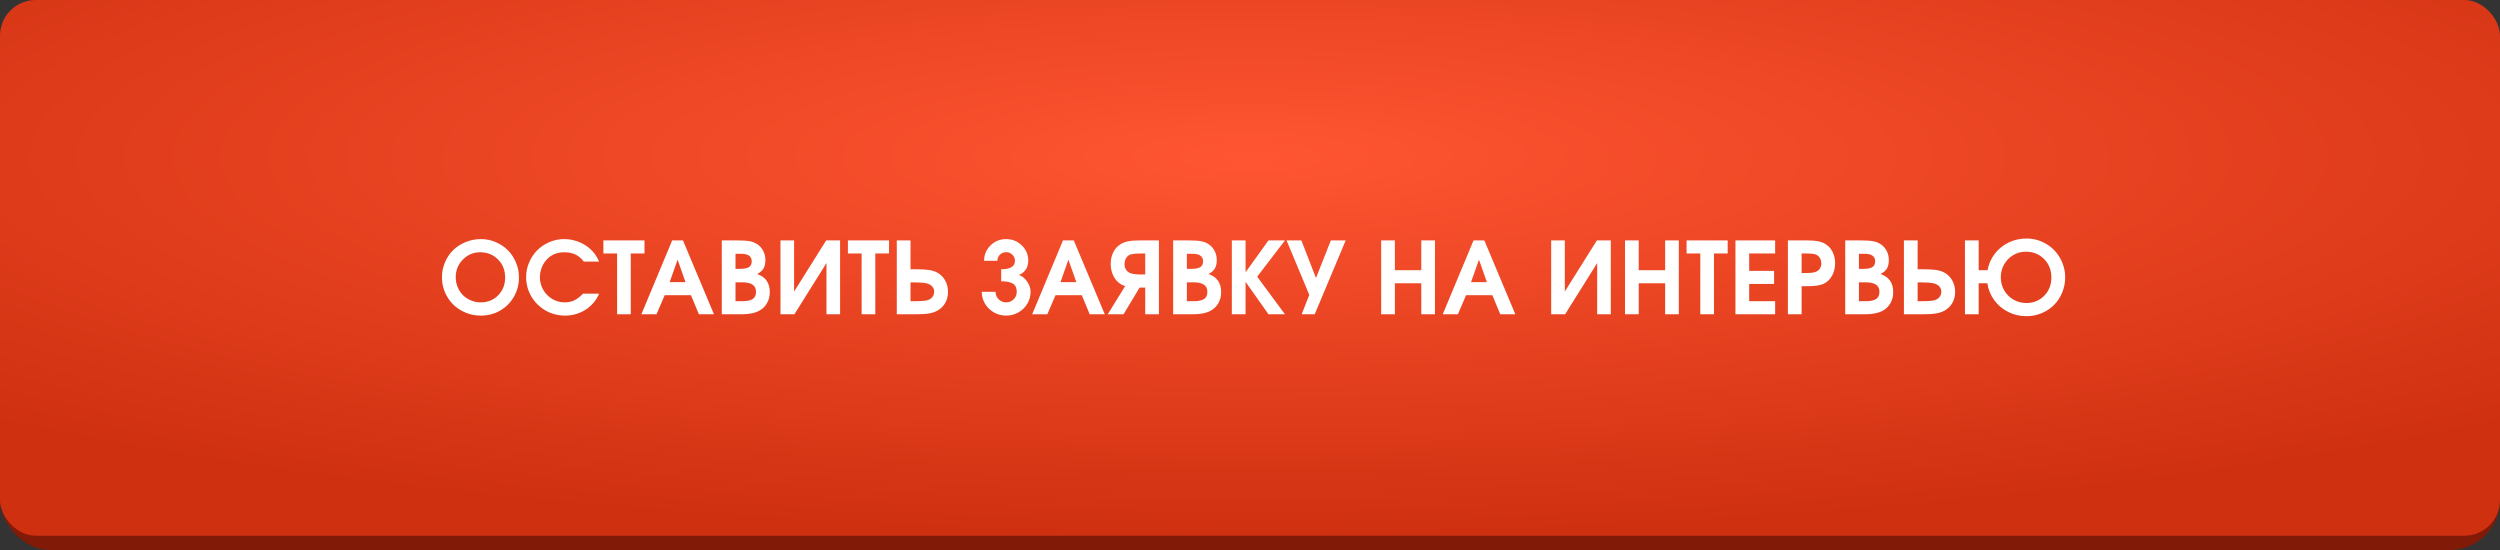
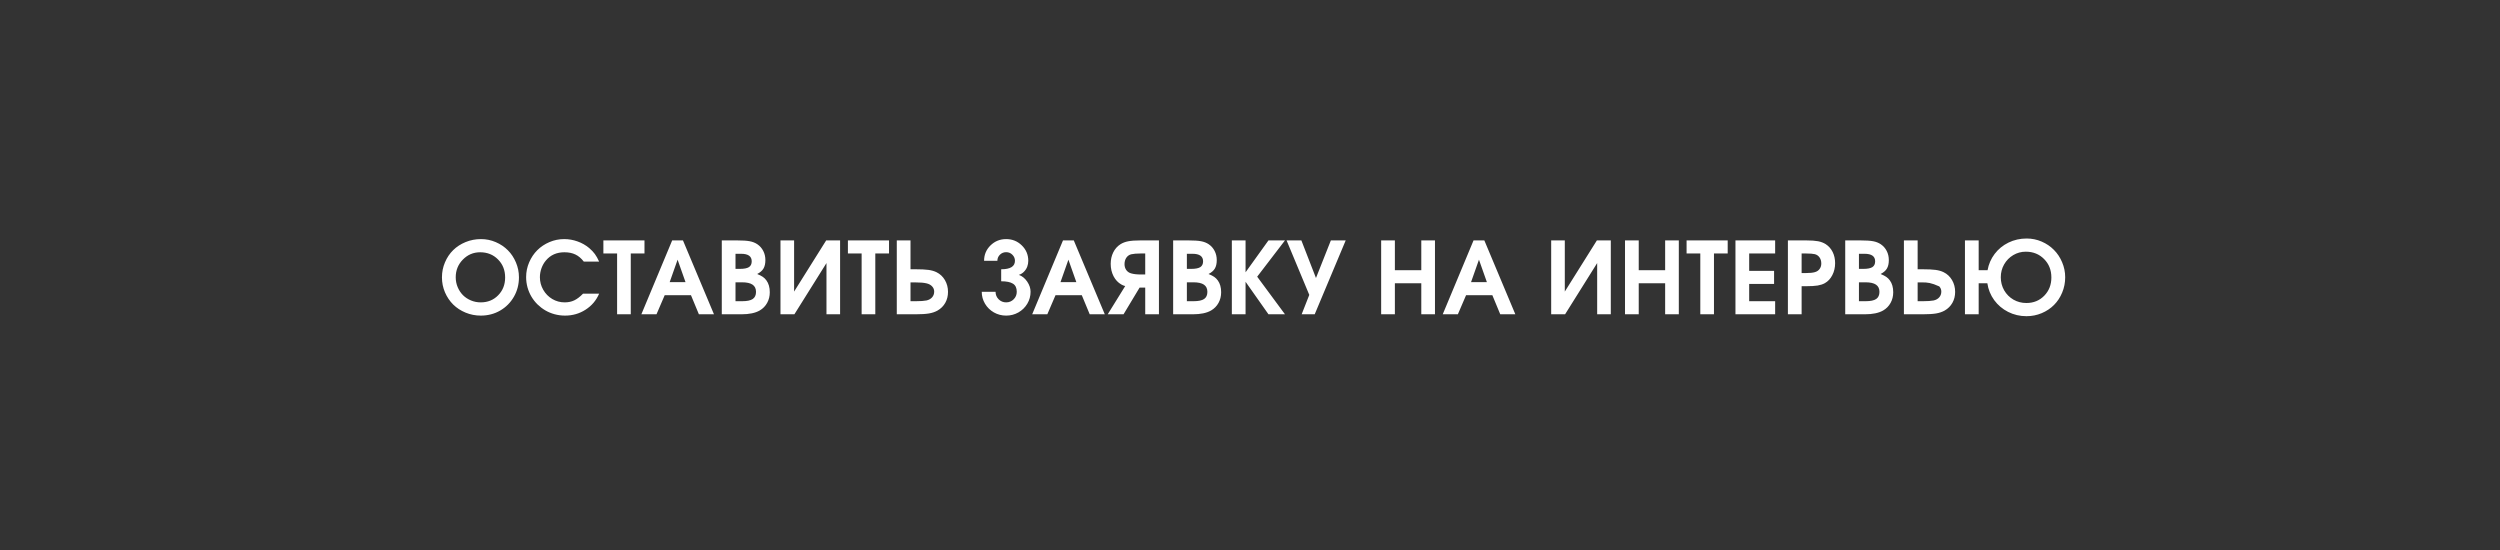
<svg xmlns="http://www.w3.org/2000/svg" width="350" height="77" viewBox="0 0 350 77" fill="none">
  <rect x="0" y="0" width="350" height="77" fill="#333333" stroke="none" />
-   <rect y="2" width="350" height="75" rx="7" fill="#811B07" />
-   <rect width="350" height="75" rx="5" fill="url(#paint0_radial_77_2653)" />
-   <path d="M67.342 33.473C68.062 33.473 68.75 33.614 69.406 33.897C70.062 34.179 70.628 34.56 71.102 35.038C71.576 35.512 71.951 36.079 72.23 36.74C72.512 37.401 72.653 38.094 72.653 38.818C72.653 39.812 72.419 40.719 71.949 41.539C71.48 42.359 70.837 43.007 70.022 43.48C69.206 43.95 68.303 44.185 67.314 44.185C66.567 44.185 65.856 44.046 65.182 43.768C64.512 43.49 63.935 43.114 63.452 42.64C62.969 42.161 62.584 41.592 62.297 40.931C62.014 40.265 61.873 39.566 61.873 38.832C61.873 38.089 62.014 37.387 62.297 36.727C62.579 36.061 62.962 35.492 63.445 35.018C63.928 34.544 64.507 34.168 65.182 33.89C65.861 33.612 66.581 33.473 67.342 33.473ZM67.219 35.318C66.275 35.318 65.469 35.66 64.799 36.344C64.133 37.023 63.801 37.848 63.801 38.818C63.801 39.306 63.892 39.766 64.074 40.199C64.257 40.632 64.503 41.006 64.812 41.32C65.122 41.63 65.494 41.876 65.927 42.059C66.36 42.241 66.818 42.332 67.301 42.332C68.281 42.332 69.094 42.002 69.741 41.341C70.393 40.68 70.719 39.848 70.719 38.846C70.719 37.829 70.386 36.989 69.721 36.323C69.06 35.653 68.226 35.318 67.219 35.318ZM81.622 41.115C81.622 41.115 82.374 41.115 83.878 41.115C83.472 42.059 82.839 42.806 81.978 43.357C81.121 43.909 80.162 44.185 79.1 44.185C78.603 44.185 78.118 44.121 77.644 43.993C77.174 43.866 76.741 43.685 76.345 43.453C75.948 43.221 75.581 42.94 75.244 42.612C74.912 42.28 74.629 41.917 74.397 41.525C74.164 41.129 73.982 40.698 73.85 40.233C73.722 39.764 73.658 39.283 73.658 38.791C73.658 38.071 73.799 37.383 74.082 36.727C74.365 36.07 74.743 35.505 75.217 35.031C75.691 34.557 76.256 34.179 76.912 33.897C77.568 33.614 78.257 33.473 78.977 33.473C79.628 33.473 80.255 33.582 80.856 33.801C81.463 34.015 82.007 34.325 82.49 34.73C82.818 35.013 83.083 35.291 83.283 35.565C83.484 35.838 83.682 36.191 83.878 36.624H81.731C81.38 36.168 80.991 35.838 80.562 35.633C80.134 35.423 79.619 35.318 79.018 35.318C77.938 35.318 77.079 35.697 76.44 36.453C76.176 36.758 75.966 37.121 75.811 37.54C75.661 37.959 75.586 38.381 75.586 38.805C75.586 39.438 75.741 40.026 76.051 40.568C76.361 41.111 76.782 41.541 77.315 41.86C77.849 42.175 78.43 42.332 79.059 42.332C79.555 42.332 80 42.239 80.392 42.052C80.788 41.865 81.198 41.553 81.622 41.115ZM86.394 44C86.394 44 86.394 41.163 86.394 35.489C86.394 35.489 85.753 35.489 84.473 35.489C84.473 35.489 84.473 34.879 84.473 33.657C84.473 33.657 86.391 33.657 90.228 33.657C90.228 33.657 90.228 34.268 90.228 35.489C90.228 35.489 89.588 35.489 88.308 35.489C88.308 35.489 88.308 38.326 88.308 44C88.308 44 87.67 44 86.394 44ZM89.791 44C89.791 44 91.229 40.552 94.105 33.657C94.105 33.657 94.608 33.657 95.615 33.657C95.615 33.657 97.062 37.105 99.956 44C99.956 44 99.252 44 97.844 44C97.844 44 97.475 43.109 96.736 41.327C96.736 41.327 95.51 41.327 93.059 41.327C93.059 41.327 92.676 42.218 91.91 44C91.91 44 91.204 44 89.791 44ZM93.756 39.495C93.756 39.495 94.494 39.495 95.971 39.495C95.971 39.495 95.602 38.449 94.863 36.357C94.863 36.357 94.494 37.403 93.756 39.495ZM101.05 44C101.05 44 101.05 40.552 101.05 33.657C101.05 33.657 101.761 33.657 103.183 33.657C103.971 33.657 104.563 33.696 104.96 33.773C105.361 33.846 105.719 33.988 106.033 34.197C106.389 34.439 106.664 34.753 106.86 35.141C107.056 35.523 107.154 35.947 107.154 36.412C107.154 36.9 107.065 37.294 106.888 37.595C106.715 37.891 106.421 38.146 106.006 38.36C106.352 38.502 106.617 38.636 106.799 38.764C106.986 38.891 107.152 39.055 107.298 39.256C107.612 39.684 107.77 40.238 107.77 40.917C107.77 41.464 107.646 41.961 107.4 42.407C107.154 42.854 106.808 43.207 106.361 43.467C105.746 43.822 104.896 44 103.812 44H101.05ZM102.971 42.168H103.921C104.591 42.168 105.078 42.065 105.384 41.86C105.689 41.651 105.842 41.318 105.842 40.862C105.842 40.407 105.68 40.069 105.356 39.851C105.037 39.632 104.545 39.523 103.88 39.523H102.971V42.168ZM102.971 37.643H103.586C104.169 37.643 104.591 37.56 104.851 37.397C105.11 37.228 105.24 36.957 105.24 36.583C105.24 35.881 104.746 35.53 103.757 35.53H102.971V37.643ZM115.665 33.657C115.665 33.657 116.314 33.657 117.613 33.657C117.613 33.657 117.613 37.105 117.613 44C117.613 44 116.978 44 115.706 44C115.706 44 115.706 41.61 115.706 36.829C115.706 36.829 114.209 39.219 111.215 44C111.215 44 110.565 44 109.267 44C109.267 44 109.267 40.552 109.267 33.657C109.267 33.657 109.902 33.657 111.174 33.657C111.174 33.657 111.174 36.045 111.174 40.821C111.174 40.821 112.671 38.433 115.665 33.657ZM120.628 44C120.628 44 120.628 41.163 120.628 35.489C120.628 35.489 119.988 35.489 118.707 35.489C118.707 35.489 118.707 34.879 118.707 33.657C118.707 33.657 120.626 33.657 124.463 33.657C124.463 33.657 124.463 34.268 124.463 35.489C124.463 35.489 123.823 35.489 122.542 35.489C122.542 35.489 122.542 38.326 122.542 44C122.542 44 121.904 44 120.628 44ZM125.55 33.657H127.471V37.697H128.154C128.943 37.697 129.553 37.727 129.986 37.786C130.419 37.845 130.793 37.953 131.107 38.107C131.609 38.353 132.003 38.723 132.29 39.215C132.577 39.707 132.721 40.256 132.721 40.862C132.721 41.437 132.593 41.949 132.338 42.4C132.083 42.852 131.72 43.212 131.251 43.48C130.909 43.672 130.51 43.806 130.055 43.884C129.599 43.961 128.975 44 128.182 44H125.55V33.657ZM127.471 39.536V42.168H128.243C128.858 42.168 129.348 42.134 129.713 42.065C130.05 41.988 130.312 41.84 130.499 41.621C130.69 41.402 130.786 41.136 130.786 40.821C130.786 40.543 130.69 40.302 130.499 40.097C130.312 39.892 130.055 39.75 129.727 39.673C129.367 39.582 128.838 39.536 128.141 39.536H127.471ZM140.165 39.379C140.165 39.379 140.165 38.818 140.165 37.697C141.45 37.697 142.093 37.301 142.093 36.508C142.093 36.18 141.972 35.897 141.73 35.66C141.493 35.423 141.204 35.305 140.862 35.305C140.521 35.305 140.229 35.423 139.987 35.66C139.75 35.897 139.632 36.18 139.632 36.508H137.772C137.772 35.665 138.071 34.949 138.668 34.361C139.27 33.769 140.001 33.473 140.862 33.473C141.724 33.473 142.455 33.769 143.057 34.361C143.658 34.949 143.959 35.665 143.959 36.508C143.959 36.795 143.911 37.068 143.815 37.328C143.72 37.588 143.569 37.823 143.364 38.032C143.164 38.242 142.922 38.392 142.64 38.483C143.104 38.648 143.494 38.962 143.809 39.427C144.123 39.892 144.28 40.366 144.28 40.849C144.28 41.45 144.128 42.008 143.822 42.523C143.517 43.034 143.102 43.44 142.578 43.74C142.054 44.036 141.482 44.185 140.862 44.185C140.243 44.185 139.671 44.036 139.146 43.74C138.622 43.44 138.208 43.034 137.902 42.523C137.597 42.008 137.444 41.45 137.444 40.849H139.379C139.379 41.263 139.522 41.614 139.81 41.901C140.097 42.188 140.448 42.332 140.862 42.332C141.277 42.332 141.628 42.188 141.915 41.901C142.202 41.614 142.346 41.263 142.346 40.849C142.346 40.311 142.168 39.933 141.812 39.714C141.462 39.491 140.912 39.379 140.165 39.379ZM144.506 44C144.506 44 145.944 40.552 148.819 33.657C148.819 33.657 149.323 33.657 150.33 33.657C150.33 33.657 151.777 37.105 154.671 44C154.671 44 153.967 44 152.559 44C152.559 44 152.189 43.109 151.451 41.327C151.451 41.327 150.225 41.327 147.773 41.327C147.773 41.327 147.391 42.218 146.625 44C146.625 44 145.919 44 144.506 44ZM148.471 39.495C148.471 39.495 149.209 39.495 150.686 39.495C150.686 39.495 150.316 38.449 149.578 36.357C149.578 36.357 149.209 37.403 148.471 39.495ZM160.331 38.429V35.489H159.661C159.128 35.489 158.697 35.526 158.369 35.599C158.077 35.676 157.847 35.84 157.679 36.091C157.515 36.342 157.433 36.64 157.433 36.986C157.433 37.296 157.515 37.57 157.679 37.807C157.847 38.039 158.073 38.194 158.355 38.272C158.706 38.376 159.169 38.429 159.743 38.429H160.331ZM162.252 44H160.331V40.261H159.545L157.296 44H155.081L157.528 40.049C157.341 40.003 157.161 39.93 156.988 39.83C156.528 39.57 156.163 39.183 155.895 38.668C155.63 38.148 155.498 37.574 155.498 36.945C155.498 36.348 155.617 35.81 155.854 35.332C156.09 34.853 156.425 34.475 156.858 34.197C157.173 33.997 157.537 33.858 157.952 33.78C158.371 33.698 158.946 33.657 159.675 33.657H162.252V44ZM164.241 44C164.241 44 164.241 40.552 164.241 33.657C164.241 33.657 164.952 33.657 166.374 33.657C167.162 33.657 167.755 33.696 168.151 33.773C168.552 33.846 168.91 33.988 169.225 34.197C169.58 34.439 169.856 34.753 170.052 35.141C170.248 35.523 170.346 35.947 170.346 36.412C170.346 36.9 170.257 37.294 170.079 37.595C169.906 37.891 169.612 38.146 169.197 38.36C169.544 38.502 169.808 38.636 169.99 38.764C170.177 38.891 170.343 39.055 170.489 39.256C170.804 39.684 170.961 40.238 170.961 40.917C170.961 41.464 170.838 41.961 170.592 42.407C170.346 42.854 169.999 43.207 169.553 43.467C168.938 43.822 168.088 44 167.003 44H164.241ZM166.162 42.168H167.112C167.782 42.168 168.27 42.065 168.575 41.86C168.881 41.651 169.033 41.318 169.033 40.862C169.033 40.407 168.871 40.069 168.548 39.851C168.229 39.632 167.737 39.523 167.071 39.523H166.162V42.168ZM166.162 37.643H166.777C167.361 37.643 167.782 37.56 168.042 37.397C168.302 37.228 168.432 36.957 168.432 36.583C168.432 35.881 167.937 35.53 166.948 35.53H166.162V37.643ZM172.458 44C172.458 44 172.458 40.552 172.458 33.657C172.458 33.657 173.098 33.657 174.379 33.657C174.379 33.657 174.379 35.145 174.379 38.121C174.379 38.121 175.448 36.633 177.585 33.657C177.585 33.657 178.355 33.657 179.896 33.657C179.896 33.657 178.599 35.35 176.006 38.736C176.006 38.736 177.302 40.491 179.896 44C179.896 44 179.125 44 177.585 44C177.585 44 176.516 42.482 174.379 39.447C174.379 39.447 174.379 40.965 174.379 44C174.379 44 173.739 44 172.458 44ZM184.059 44C184.059 44 183.45 44 182.233 44C182.233 44 182.589 43.095 183.3 41.286C183.3 41.286 182.24 38.743 180.121 33.657C180.121 33.657 180.812 33.657 182.192 33.657C182.192 33.657 182.874 35.412 184.236 38.921C184.236 38.921 184.931 37.166 186.321 33.657C186.321 33.657 187.014 33.657 188.399 33.657C188.399 33.657 186.952 37.105 184.059 44ZM193.362 44C193.362 44 193.362 40.552 193.362 33.657C193.362 33.657 194.003 33.657 195.283 33.657C195.283 33.657 195.283 35.047 195.283 37.827C195.283 37.827 196.516 37.827 198.981 37.827C198.981 37.827 198.981 36.437 198.981 33.657C198.981 33.657 199.619 33.657 200.896 33.657C200.896 33.657 200.896 37.105 200.896 44C200.896 44 200.257 44 198.981 44C198.981 44 198.981 42.553 198.981 39.659C198.981 39.659 197.749 39.659 195.283 39.659C195.283 39.659 195.283 41.106 195.283 44C195.283 44 194.643 44 193.362 44ZM201.982 44C201.982 44 203.42 40.552 206.296 33.657C206.296 33.657 206.799 33.657 207.807 33.657C207.807 33.657 209.254 37.105 212.147 44C212.147 44 211.443 44 210.035 44C210.035 44 209.666 43.109 208.928 41.327C208.928 41.327 207.702 41.327 205.25 41.327C205.25 41.327 204.867 42.218 204.102 44C204.102 44 203.395 44 201.982 44ZM205.947 39.495C205.947 39.495 206.686 39.495 208.162 39.495C208.162 39.495 207.793 38.449 207.055 36.357C207.055 36.357 206.686 37.403 205.947 39.495ZM223.563 33.657C223.563 33.657 224.213 33.657 225.512 33.657C225.512 33.657 225.512 37.105 225.512 44C225.512 44 224.876 44 223.604 44C223.604 44 223.604 41.61 223.604 36.829C223.604 36.829 222.107 39.219 219.113 44C219.113 44 218.464 44 217.165 44C217.165 44 217.165 40.552 217.165 33.657C217.165 33.657 217.801 33.657 219.072 33.657C219.072 33.657 219.072 36.045 219.072 40.821C219.072 40.821 220.569 38.433 223.563 33.657ZM227.501 44C227.501 44 227.501 40.552 227.501 33.657C227.501 33.657 228.141 33.657 229.422 33.657C229.422 33.657 229.422 35.047 229.422 37.827C229.422 37.827 230.655 37.827 233.12 37.827C233.12 37.827 233.12 36.437 233.12 33.657C233.12 33.657 233.758 33.657 235.034 33.657C235.034 33.657 235.034 37.105 235.034 44C235.034 44 234.396 44 233.12 44C233.12 44 233.12 42.553 233.12 39.659C233.12 39.659 231.887 39.659 229.422 39.659C229.422 39.659 229.422 41.106 229.422 44C229.422 44 228.782 44 227.501 44ZM238.042 44C238.042 44 238.042 41.163 238.042 35.489C238.042 35.489 237.402 35.489 236.121 35.489C236.121 35.489 236.121 34.879 236.121 33.657C236.121 33.657 238.04 33.657 241.877 33.657C241.877 33.657 241.877 34.268 241.877 35.489C241.877 35.489 241.237 35.489 239.956 35.489C239.956 35.489 239.956 38.326 239.956 44C239.956 44 239.318 44 238.042 44ZM242.964 44C242.964 44 242.964 40.552 242.964 33.657C242.964 33.657 244.816 33.657 248.521 33.657C248.521 33.657 248.521 34.268 248.521 35.489C248.521 35.489 247.309 35.489 244.885 35.489C244.885 35.489 244.885 36.3 244.885 37.923C244.885 37.923 246.047 37.923 248.371 37.923C248.371 37.923 248.371 38.533 248.371 39.755C248.371 39.755 247.209 39.755 244.885 39.755C244.885 39.755 244.885 40.559 244.885 42.168C244.885 42.168 246.097 42.168 248.521 42.168C248.521 42.168 248.521 42.779 248.521 44C248.521 44 246.669 44 242.964 44ZM250.306 44C250.306 44 250.306 40.552 250.306 33.657C250.306 33.657 251.16 33.657 252.869 33.657C253.576 33.657 254.129 33.696 254.53 33.773C254.936 33.851 255.294 33.988 255.604 34.184C256.023 34.457 256.346 34.824 256.574 35.284C256.802 35.745 256.916 36.264 256.916 36.843C256.916 37.458 256.786 38.016 256.526 38.518C256.271 39.019 255.92 39.395 255.474 39.645C255.191 39.8 254.856 39.91 254.469 39.974C254.081 40.037 253.539 40.069 252.842 40.069H252.227V44H250.306ZM252.227 38.23H252.787C253.37 38.23 253.808 38.185 254.1 38.094C254.373 38.016 254.587 37.87 254.742 37.656C254.902 37.442 254.981 37.187 254.981 36.891C254.981 36.562 254.902 36.282 254.742 36.05C254.583 35.817 254.364 35.662 254.086 35.585C253.812 35.521 253.407 35.489 252.869 35.489H252.227V38.23ZM258.331 44C258.331 44 258.331 40.552 258.331 33.657C258.331 33.657 259.042 33.657 260.464 33.657C261.252 33.657 261.845 33.696 262.241 33.773C262.642 33.846 263 33.988 263.314 34.197C263.67 34.439 263.946 34.753 264.142 35.141C264.338 35.523 264.436 35.947 264.436 36.412C264.436 36.9 264.347 37.294 264.169 37.595C263.996 37.891 263.702 38.146 263.287 38.36C263.633 38.502 263.898 38.636 264.08 38.764C264.267 38.891 264.433 39.055 264.579 39.256C264.894 39.684 265.051 40.238 265.051 40.917C265.051 41.464 264.928 41.961 264.682 42.407C264.436 42.854 264.089 43.207 263.643 43.467C263.027 43.822 262.177 44 261.093 44H258.331ZM260.252 42.168H261.202C261.872 42.168 262.36 42.065 262.665 41.86C262.97 41.651 263.123 41.318 263.123 40.862C263.123 40.407 262.961 40.069 262.638 39.851C262.319 39.632 261.826 39.523 261.161 39.523H260.252V42.168ZM260.252 37.643H260.867C261.451 37.643 261.872 37.56 262.132 37.397C262.392 37.228 262.521 36.957 262.521 36.583C262.521 35.881 262.027 35.53 261.038 35.53H260.252V37.643ZM266.548 33.657H268.469V37.697H269.152C269.941 37.697 270.551 37.727 270.984 37.786C271.417 37.845 271.791 37.953 272.105 38.107C272.607 38.353 273.001 38.723 273.288 39.215C273.575 39.707 273.719 40.256 273.719 40.862C273.719 41.437 273.591 41.949 273.336 42.4C273.081 42.852 272.718 43.212 272.249 43.48C271.907 43.672 271.508 43.806 271.053 43.884C270.597 43.961 269.973 44 269.18 44H266.548V33.657ZM268.469 39.536V42.168H269.241C269.856 42.168 270.346 42.134 270.711 42.065C271.048 41.988 271.31 41.84 271.497 41.621C271.688 41.402 271.784 41.136 271.784 40.821C271.784 40.543 271.688 40.302 271.497 40.097C271.31 39.892 271.053 39.75 270.725 39.673C270.365 39.582 269.836 39.536 269.139 39.536H268.469ZM283.61 35.236C282.977 35.236 282.391 35.396 281.854 35.715C281.316 36.034 280.89 36.469 280.575 37.02C280.265 37.567 280.11 38.167 280.11 38.818C280.11 39.479 280.268 40.088 280.582 40.644C280.901 41.195 281.334 41.63 281.881 41.949C282.432 42.264 283.036 42.421 283.692 42.421C284.695 42.421 285.529 42.081 286.194 41.402C286.86 40.719 287.192 39.867 287.192 38.846C287.192 37.811 286.853 36.952 286.174 36.269C285.495 35.58 284.64 35.236 283.61 35.236ZM283.733 33.391C284.467 33.391 285.167 33.534 285.832 33.821C286.497 34.108 287.069 34.496 287.548 34.983C288.031 35.467 288.414 36.043 288.696 36.713C288.983 37.383 289.127 38.085 289.127 38.818C289.127 39.575 288.986 40.29 288.703 40.965C288.425 41.635 288.045 42.211 287.562 42.694C287.083 43.177 286.509 43.56 285.839 43.843C285.169 44.125 284.458 44.267 283.706 44.267C282.785 44.267 281.929 44.066 281.136 43.665C280.347 43.264 279.698 42.715 279.188 42.018C278.677 41.316 278.358 40.53 278.23 39.659H277.014V44H275.093V33.657H277.014V37.827H278.258C278.413 36.98 278.743 36.221 279.249 35.551C279.759 34.876 280.404 34.348 281.184 33.965C281.967 33.582 282.817 33.391 283.733 33.391Z" fill="white" />
+   <path d="M67.342 33.473C68.062 33.473 68.75 33.614 69.406 33.897C70.062 34.179 70.628 34.56 71.102 35.038C71.576 35.512 71.951 36.079 72.23 36.74C72.512 37.401 72.653 38.094 72.653 38.818C72.653 39.812 72.419 40.719 71.949 41.539C71.48 42.359 70.837 43.007 70.022 43.48C69.206 43.95 68.303 44.185 67.314 44.185C66.567 44.185 65.856 44.046 65.182 43.768C64.512 43.49 63.935 43.114 63.452 42.64C62.969 42.161 62.584 41.592 62.297 40.931C62.014 40.265 61.873 39.566 61.873 38.832C61.873 38.089 62.014 37.387 62.297 36.727C62.579 36.061 62.962 35.492 63.445 35.018C63.928 34.544 64.507 34.168 65.182 33.89C65.861 33.612 66.581 33.473 67.342 33.473ZM67.219 35.318C66.275 35.318 65.469 35.66 64.799 36.344C64.133 37.023 63.801 37.848 63.801 38.818C63.801 39.306 63.892 39.766 64.074 40.199C64.257 40.632 64.503 41.006 64.812 41.32C65.122 41.63 65.494 41.876 65.927 42.059C66.36 42.241 66.818 42.332 67.301 42.332C68.281 42.332 69.094 42.002 69.741 41.341C70.393 40.68 70.719 39.848 70.719 38.846C70.719 37.829 70.386 36.989 69.721 36.323C69.06 35.653 68.226 35.318 67.219 35.318ZM81.622 41.115C81.622 41.115 82.374 41.115 83.878 41.115C83.472 42.059 82.839 42.806 81.978 43.357C81.121 43.909 80.162 44.185 79.1 44.185C78.603 44.185 78.118 44.121 77.644 43.993C77.174 43.866 76.741 43.685 76.345 43.453C75.948 43.221 75.581 42.94 75.244 42.612C74.912 42.28 74.629 41.917 74.397 41.525C74.164 41.129 73.982 40.698 73.85 40.233C73.722 39.764 73.658 39.283 73.658 38.791C73.658 38.071 73.799 37.383 74.082 36.727C74.365 36.07 74.743 35.505 75.217 35.031C75.691 34.557 76.256 34.179 76.912 33.897C77.568 33.614 78.257 33.473 78.977 33.473C79.628 33.473 80.255 33.582 80.856 33.801C81.463 34.015 82.007 34.325 82.49 34.73C82.818 35.013 83.083 35.291 83.283 35.565C83.484 35.838 83.682 36.191 83.878 36.624H81.731C81.38 36.168 80.991 35.838 80.562 35.633C80.134 35.423 79.619 35.318 79.018 35.318C77.938 35.318 77.079 35.697 76.44 36.453C76.176 36.758 75.966 37.121 75.811 37.54C75.661 37.959 75.586 38.381 75.586 38.805C75.586 39.438 75.741 40.026 76.051 40.568C76.361 41.111 76.782 41.541 77.315 41.86C77.849 42.175 78.43 42.332 79.059 42.332C79.555 42.332 80 42.239 80.392 42.052C80.788 41.865 81.198 41.553 81.622 41.115ZM86.394 44C86.394 44 86.394 41.163 86.394 35.489C86.394 35.489 85.753 35.489 84.473 35.489C84.473 35.489 84.473 34.879 84.473 33.657C84.473 33.657 86.391 33.657 90.228 33.657C90.228 33.657 90.228 34.268 90.228 35.489C90.228 35.489 89.588 35.489 88.308 35.489C88.308 35.489 88.308 38.326 88.308 44C88.308 44 87.67 44 86.394 44ZM89.791 44C89.791 44 91.229 40.552 94.105 33.657C94.105 33.657 94.608 33.657 95.615 33.657C95.615 33.657 97.062 37.105 99.956 44C99.956 44 99.252 44 97.844 44C97.844 44 97.475 43.109 96.736 41.327C96.736 41.327 95.51 41.327 93.059 41.327C93.059 41.327 92.676 42.218 91.91 44C91.91 44 91.204 44 89.791 44ZM93.756 39.495C93.756 39.495 94.494 39.495 95.971 39.495C95.971 39.495 95.602 38.449 94.863 36.357C94.863 36.357 94.494 37.403 93.756 39.495ZM101.05 44C101.05 44 101.05 40.552 101.05 33.657C101.05 33.657 101.761 33.657 103.183 33.657C103.971 33.657 104.563 33.696 104.96 33.773C105.361 33.846 105.719 33.988 106.033 34.197C106.389 34.439 106.664 34.753 106.86 35.141C107.056 35.523 107.154 35.947 107.154 36.412C107.154 36.9 107.065 37.294 106.888 37.595C106.715 37.891 106.421 38.146 106.006 38.36C106.352 38.502 106.617 38.636 106.799 38.764C106.986 38.891 107.152 39.055 107.298 39.256C107.612 39.684 107.77 40.238 107.77 40.917C107.77 41.464 107.646 41.961 107.4 42.407C107.154 42.854 106.808 43.207 106.361 43.467C105.746 43.822 104.896 44 103.812 44H101.05ZM102.971 42.168H103.921C104.591 42.168 105.078 42.065 105.384 41.86C105.689 41.651 105.842 41.318 105.842 40.862C105.842 40.407 105.68 40.069 105.356 39.851C105.037 39.632 104.545 39.523 103.88 39.523H102.971V42.168ZM102.971 37.643H103.586C104.169 37.643 104.591 37.56 104.851 37.397C105.11 37.228 105.24 36.957 105.24 36.583C105.24 35.881 104.746 35.53 103.757 35.53H102.971V37.643ZM115.665 33.657C115.665 33.657 116.314 33.657 117.613 33.657C117.613 33.657 117.613 37.105 117.613 44C117.613 44 116.978 44 115.706 44C115.706 44 115.706 41.61 115.706 36.829C115.706 36.829 114.209 39.219 111.215 44C111.215 44 110.565 44 109.267 44C109.267 44 109.267 40.552 109.267 33.657C109.267 33.657 109.902 33.657 111.174 33.657C111.174 33.657 111.174 36.045 111.174 40.821C111.174 40.821 112.671 38.433 115.665 33.657ZM120.628 44C120.628 44 120.628 41.163 120.628 35.489C120.628 35.489 119.988 35.489 118.707 35.489C118.707 35.489 118.707 34.879 118.707 33.657C118.707 33.657 120.626 33.657 124.463 33.657C124.463 33.657 124.463 34.268 124.463 35.489C124.463 35.489 123.823 35.489 122.542 35.489C122.542 35.489 122.542 38.326 122.542 44C122.542 44 121.904 44 120.628 44ZM125.55 33.657H127.471V37.697H128.154C128.943 37.697 129.553 37.727 129.986 37.786C130.419 37.845 130.793 37.953 131.107 38.107C131.609 38.353 132.003 38.723 132.29 39.215C132.577 39.707 132.721 40.256 132.721 40.862C132.721 41.437 132.593 41.949 132.338 42.4C132.083 42.852 131.72 43.212 131.251 43.48C130.909 43.672 130.51 43.806 130.055 43.884C129.599 43.961 128.975 44 128.182 44H125.55V33.657ZM127.471 39.536V42.168H128.243C128.858 42.168 129.348 42.134 129.713 42.065C130.05 41.988 130.312 41.84 130.499 41.621C130.69 41.402 130.786 41.136 130.786 40.821C130.786 40.543 130.69 40.302 130.499 40.097C130.312 39.892 130.055 39.75 129.727 39.673C129.367 39.582 128.838 39.536 128.141 39.536H127.471ZM140.165 39.379C140.165 39.379 140.165 38.818 140.165 37.697C141.45 37.697 142.093 37.301 142.093 36.508C142.093 36.18 141.972 35.897 141.73 35.66C141.493 35.423 141.204 35.305 140.862 35.305C140.521 35.305 140.229 35.423 139.987 35.66C139.75 35.897 139.632 36.18 139.632 36.508H137.772C137.772 35.665 138.071 34.949 138.668 34.361C139.27 33.769 140.001 33.473 140.862 33.473C141.724 33.473 142.455 33.769 143.057 34.361C143.658 34.949 143.959 35.665 143.959 36.508C143.959 36.795 143.911 37.068 143.815 37.328C143.72 37.588 143.569 37.823 143.364 38.032C143.164 38.242 142.922 38.392 142.64 38.483C143.104 38.648 143.494 38.962 143.809 39.427C144.123 39.892 144.28 40.366 144.28 40.849C144.28 41.45 144.128 42.008 143.822 42.523C143.517 43.034 143.102 43.44 142.578 43.74C142.054 44.036 141.482 44.185 140.862 44.185C140.243 44.185 139.671 44.036 139.146 43.74C138.622 43.44 138.208 43.034 137.902 42.523C137.597 42.008 137.444 41.45 137.444 40.849H139.379C139.379 41.263 139.522 41.614 139.81 41.901C140.097 42.188 140.448 42.332 140.862 42.332C141.277 42.332 141.628 42.188 141.915 41.901C142.202 41.614 142.346 41.263 142.346 40.849C142.346 40.311 142.168 39.933 141.812 39.714C141.462 39.491 140.912 39.379 140.165 39.379ZM144.506 44C144.506 44 145.944 40.552 148.819 33.657C148.819 33.657 149.323 33.657 150.33 33.657C150.33 33.657 151.777 37.105 154.671 44C154.671 44 153.967 44 152.559 44C152.559 44 152.189 43.109 151.451 41.327C151.451 41.327 150.225 41.327 147.773 41.327C147.773 41.327 147.391 42.218 146.625 44C146.625 44 145.919 44 144.506 44ZM148.471 39.495C148.471 39.495 149.209 39.495 150.686 39.495C150.686 39.495 150.316 38.449 149.578 36.357C149.578 36.357 149.209 37.403 148.471 39.495ZM160.331 38.429V35.489H159.661C159.128 35.489 158.697 35.526 158.369 35.599C158.077 35.676 157.847 35.84 157.679 36.091C157.515 36.342 157.433 36.64 157.433 36.986C157.433 37.296 157.515 37.57 157.679 37.807C157.847 38.039 158.073 38.194 158.355 38.272C158.706 38.376 159.169 38.429 159.743 38.429H160.331ZM162.252 44H160.331V40.261H159.545L157.296 44H155.081L157.528 40.049C157.341 40.003 157.161 39.93 156.988 39.83C156.528 39.57 156.163 39.183 155.895 38.668C155.63 38.148 155.498 37.574 155.498 36.945C155.498 36.348 155.617 35.81 155.854 35.332C156.09 34.853 156.425 34.475 156.858 34.197C157.173 33.997 157.537 33.858 157.952 33.78C158.371 33.698 158.946 33.657 159.675 33.657H162.252V44ZM164.241 44C164.241 44 164.241 40.552 164.241 33.657C164.241 33.657 164.952 33.657 166.374 33.657C167.162 33.657 167.755 33.696 168.151 33.773C168.552 33.846 168.91 33.988 169.225 34.197C169.58 34.439 169.856 34.753 170.052 35.141C170.248 35.523 170.346 35.947 170.346 36.412C170.346 36.9 170.257 37.294 170.079 37.595C169.906 37.891 169.612 38.146 169.197 38.36C169.544 38.502 169.808 38.636 169.99 38.764C170.177 38.891 170.343 39.055 170.489 39.256C170.804 39.684 170.961 40.238 170.961 40.917C170.961 41.464 170.838 41.961 170.592 42.407C170.346 42.854 169.999 43.207 169.553 43.467C168.938 43.822 168.088 44 167.003 44H164.241ZM166.162 42.168H167.112C167.782 42.168 168.27 42.065 168.575 41.86C168.881 41.651 169.033 41.318 169.033 40.862C169.033 40.407 168.871 40.069 168.548 39.851C168.229 39.632 167.737 39.523 167.071 39.523H166.162V42.168ZM166.162 37.643H166.777C167.361 37.643 167.782 37.56 168.042 37.397C168.302 37.228 168.432 36.957 168.432 36.583C168.432 35.881 167.937 35.53 166.948 35.53H166.162V37.643ZM172.458 44C172.458 44 172.458 40.552 172.458 33.657C172.458 33.657 173.098 33.657 174.379 33.657C174.379 33.657 174.379 35.145 174.379 38.121C174.379 38.121 175.448 36.633 177.585 33.657C177.585 33.657 178.355 33.657 179.896 33.657C179.896 33.657 178.599 35.35 176.006 38.736C176.006 38.736 177.302 40.491 179.896 44C179.896 44 179.125 44 177.585 44C177.585 44 176.516 42.482 174.379 39.447C174.379 39.447 174.379 40.965 174.379 44C174.379 44 173.739 44 172.458 44ZM184.059 44C184.059 44 183.45 44 182.233 44C182.233 44 182.589 43.095 183.3 41.286C183.3 41.286 182.24 38.743 180.121 33.657C180.121 33.657 180.812 33.657 182.192 33.657C182.192 33.657 182.874 35.412 184.236 38.921C184.236 38.921 184.931 37.166 186.321 33.657C186.321 33.657 187.014 33.657 188.399 33.657C188.399 33.657 186.952 37.105 184.059 44ZM193.362 44C193.362 44 193.362 40.552 193.362 33.657C193.362 33.657 194.003 33.657 195.283 33.657C195.283 33.657 195.283 35.047 195.283 37.827C195.283 37.827 196.516 37.827 198.981 37.827C198.981 37.827 198.981 36.437 198.981 33.657C198.981 33.657 199.619 33.657 200.896 33.657C200.896 33.657 200.896 37.105 200.896 44C200.896 44 200.257 44 198.981 44C198.981 44 198.981 42.553 198.981 39.659C198.981 39.659 197.749 39.659 195.283 39.659C195.283 39.659 195.283 41.106 195.283 44C195.283 44 194.643 44 193.362 44ZM201.982 44C201.982 44 203.42 40.552 206.296 33.657C206.296 33.657 206.799 33.657 207.807 33.657C207.807 33.657 209.254 37.105 212.147 44C212.147 44 211.443 44 210.035 44C210.035 44 209.666 43.109 208.928 41.327C208.928 41.327 207.702 41.327 205.25 41.327C205.25 41.327 204.867 42.218 204.102 44C204.102 44 203.395 44 201.982 44ZM205.947 39.495C205.947 39.495 206.686 39.495 208.162 39.495C208.162 39.495 207.793 38.449 207.055 36.357C207.055 36.357 206.686 37.403 205.947 39.495ZM223.563 33.657C223.563 33.657 224.213 33.657 225.512 33.657C225.512 33.657 225.512 37.105 225.512 44C225.512 44 224.876 44 223.604 44C223.604 44 223.604 41.61 223.604 36.829C223.604 36.829 222.107 39.219 219.113 44C219.113 44 218.464 44 217.165 44C217.165 44 217.165 40.552 217.165 33.657C217.165 33.657 217.801 33.657 219.072 33.657C219.072 33.657 219.072 36.045 219.072 40.821C219.072 40.821 220.569 38.433 223.563 33.657ZM227.501 44C227.501 44 227.501 40.552 227.501 33.657C227.501 33.657 228.141 33.657 229.422 33.657C229.422 33.657 229.422 35.047 229.422 37.827C229.422 37.827 230.655 37.827 233.12 37.827C233.12 37.827 233.12 36.437 233.12 33.657C233.12 33.657 233.758 33.657 235.034 33.657C235.034 33.657 235.034 37.105 235.034 44C235.034 44 234.396 44 233.12 44C233.12 44 233.12 42.553 233.12 39.659C233.12 39.659 231.887 39.659 229.422 39.659C229.422 39.659 229.422 41.106 229.422 44C229.422 44 228.782 44 227.501 44ZM238.042 44C238.042 44 238.042 41.163 238.042 35.489C238.042 35.489 237.402 35.489 236.121 35.489C236.121 35.489 236.121 34.879 236.121 33.657C236.121 33.657 238.04 33.657 241.877 33.657C241.877 33.657 241.877 34.268 241.877 35.489C241.877 35.489 241.237 35.489 239.956 35.489C239.956 35.489 239.956 38.326 239.956 44C239.956 44 239.318 44 238.042 44ZM242.964 44C242.964 44 242.964 40.552 242.964 33.657C242.964 33.657 244.816 33.657 248.521 33.657C248.521 33.657 248.521 34.268 248.521 35.489C248.521 35.489 247.309 35.489 244.885 35.489C244.885 35.489 244.885 36.3 244.885 37.923C244.885 37.923 246.047 37.923 248.371 37.923C248.371 37.923 248.371 38.533 248.371 39.755C248.371 39.755 247.209 39.755 244.885 39.755C244.885 39.755 244.885 40.559 244.885 42.168C244.885 42.168 246.097 42.168 248.521 42.168C248.521 42.168 248.521 42.779 248.521 44C248.521 44 246.669 44 242.964 44ZM250.306 44C250.306 44 250.306 40.552 250.306 33.657C250.306 33.657 251.16 33.657 252.869 33.657C253.576 33.657 254.129 33.696 254.53 33.773C254.936 33.851 255.294 33.988 255.604 34.184C256.023 34.457 256.346 34.824 256.574 35.284C256.802 35.745 256.916 36.264 256.916 36.843C256.916 37.458 256.786 38.016 256.526 38.518C256.271 39.019 255.92 39.395 255.474 39.645C255.191 39.8 254.856 39.91 254.469 39.974C254.081 40.037 253.539 40.069 252.842 40.069H252.227V44H250.306ZM252.227 38.23H252.787C253.37 38.23 253.808 38.185 254.1 38.094C254.373 38.016 254.587 37.87 254.742 37.656C254.902 37.442 254.981 37.187 254.981 36.891C254.981 36.562 254.902 36.282 254.742 36.05C254.583 35.817 254.364 35.662 254.086 35.585C253.812 35.521 253.407 35.489 252.869 35.489H252.227V38.23ZM258.331 44C258.331 44 258.331 40.552 258.331 33.657C258.331 33.657 259.042 33.657 260.464 33.657C261.252 33.657 261.845 33.696 262.241 33.773C262.642 33.846 263 33.988 263.314 34.197C263.67 34.439 263.946 34.753 264.142 35.141C264.338 35.523 264.436 35.947 264.436 36.412C264.436 36.9 264.347 37.294 264.169 37.595C263.996 37.891 263.702 38.146 263.287 38.36C263.633 38.502 263.898 38.636 264.08 38.764C264.267 38.891 264.433 39.055 264.579 39.256C264.894 39.684 265.051 40.238 265.051 40.917C265.051 41.464 264.928 41.961 264.682 42.407C264.436 42.854 264.089 43.207 263.643 43.467C263.027 43.822 262.177 44 261.093 44H258.331ZM260.252 42.168H261.202C261.872 42.168 262.36 42.065 262.665 41.86C262.97 41.651 263.123 41.318 263.123 40.862C263.123 40.407 262.961 40.069 262.638 39.851C262.319 39.632 261.826 39.523 261.161 39.523H260.252V42.168ZM260.252 37.643H260.867C261.451 37.643 261.872 37.56 262.132 37.397C262.392 37.228 262.521 36.957 262.521 36.583C262.521 35.881 262.027 35.53 261.038 35.53H260.252V37.643ZM266.548 33.657H268.469V37.697H269.152C269.941 37.697 270.551 37.727 270.984 37.786C271.417 37.845 271.791 37.953 272.105 38.107C272.607 38.353 273.001 38.723 273.288 39.215C273.575 39.707 273.719 40.256 273.719 40.862C273.719 41.437 273.591 41.949 273.336 42.4C273.081 42.852 272.718 43.212 272.249 43.48C271.907 43.672 271.508 43.806 271.053 43.884C270.597 43.961 269.973 44 269.18 44H266.548V33.657ZM268.469 39.536V42.168H269.241C269.856 42.168 270.346 42.134 270.711 42.065C271.048 41.988 271.31 41.84 271.497 41.621C271.688 41.402 271.784 41.136 271.784 40.821C271.784 40.543 271.688 40.302 271.497 40.097C270.365 39.582 269.836 39.536 269.139 39.536H268.469ZM283.61 35.236C282.977 35.236 282.391 35.396 281.854 35.715C281.316 36.034 280.89 36.469 280.575 37.02C280.265 37.567 280.11 38.167 280.11 38.818C280.11 39.479 280.268 40.088 280.582 40.644C280.901 41.195 281.334 41.63 281.881 41.949C282.432 42.264 283.036 42.421 283.692 42.421C284.695 42.421 285.529 42.081 286.194 41.402C286.86 40.719 287.192 39.867 287.192 38.846C287.192 37.811 286.853 36.952 286.174 36.269C285.495 35.58 284.64 35.236 283.61 35.236ZM283.733 33.391C284.467 33.391 285.167 33.534 285.832 33.821C286.497 34.108 287.069 34.496 287.548 34.983C288.031 35.467 288.414 36.043 288.696 36.713C288.983 37.383 289.127 38.085 289.127 38.818C289.127 39.575 288.986 40.29 288.703 40.965C288.425 41.635 288.045 42.211 287.562 42.694C287.083 43.177 286.509 43.56 285.839 43.843C285.169 44.125 284.458 44.267 283.706 44.267C282.785 44.267 281.929 44.066 281.136 43.665C280.347 43.264 279.698 42.715 279.188 42.018C278.677 41.316 278.358 40.53 278.23 39.659H277.014V44H275.093V33.657H277.014V37.827H278.258C278.413 36.98 278.743 36.221 279.249 35.551C279.759 34.876 280.404 34.348 281.184 33.965C281.967 33.582 282.817 33.391 283.733 33.391Z" fill="white" />
  <defs>
    <radialGradient id="paint0_radial_77_2653" cx="0" cy="0" r="1" gradientUnits="userSpaceOnUse" gradientTransform="translate(175 22) rotate(90) scale(53 247.333)">
      <stop stop-color="#FF5532" />
      <stop offset="1" stop-color="#CF3010" />
    </radialGradient>
  </defs>
</svg>